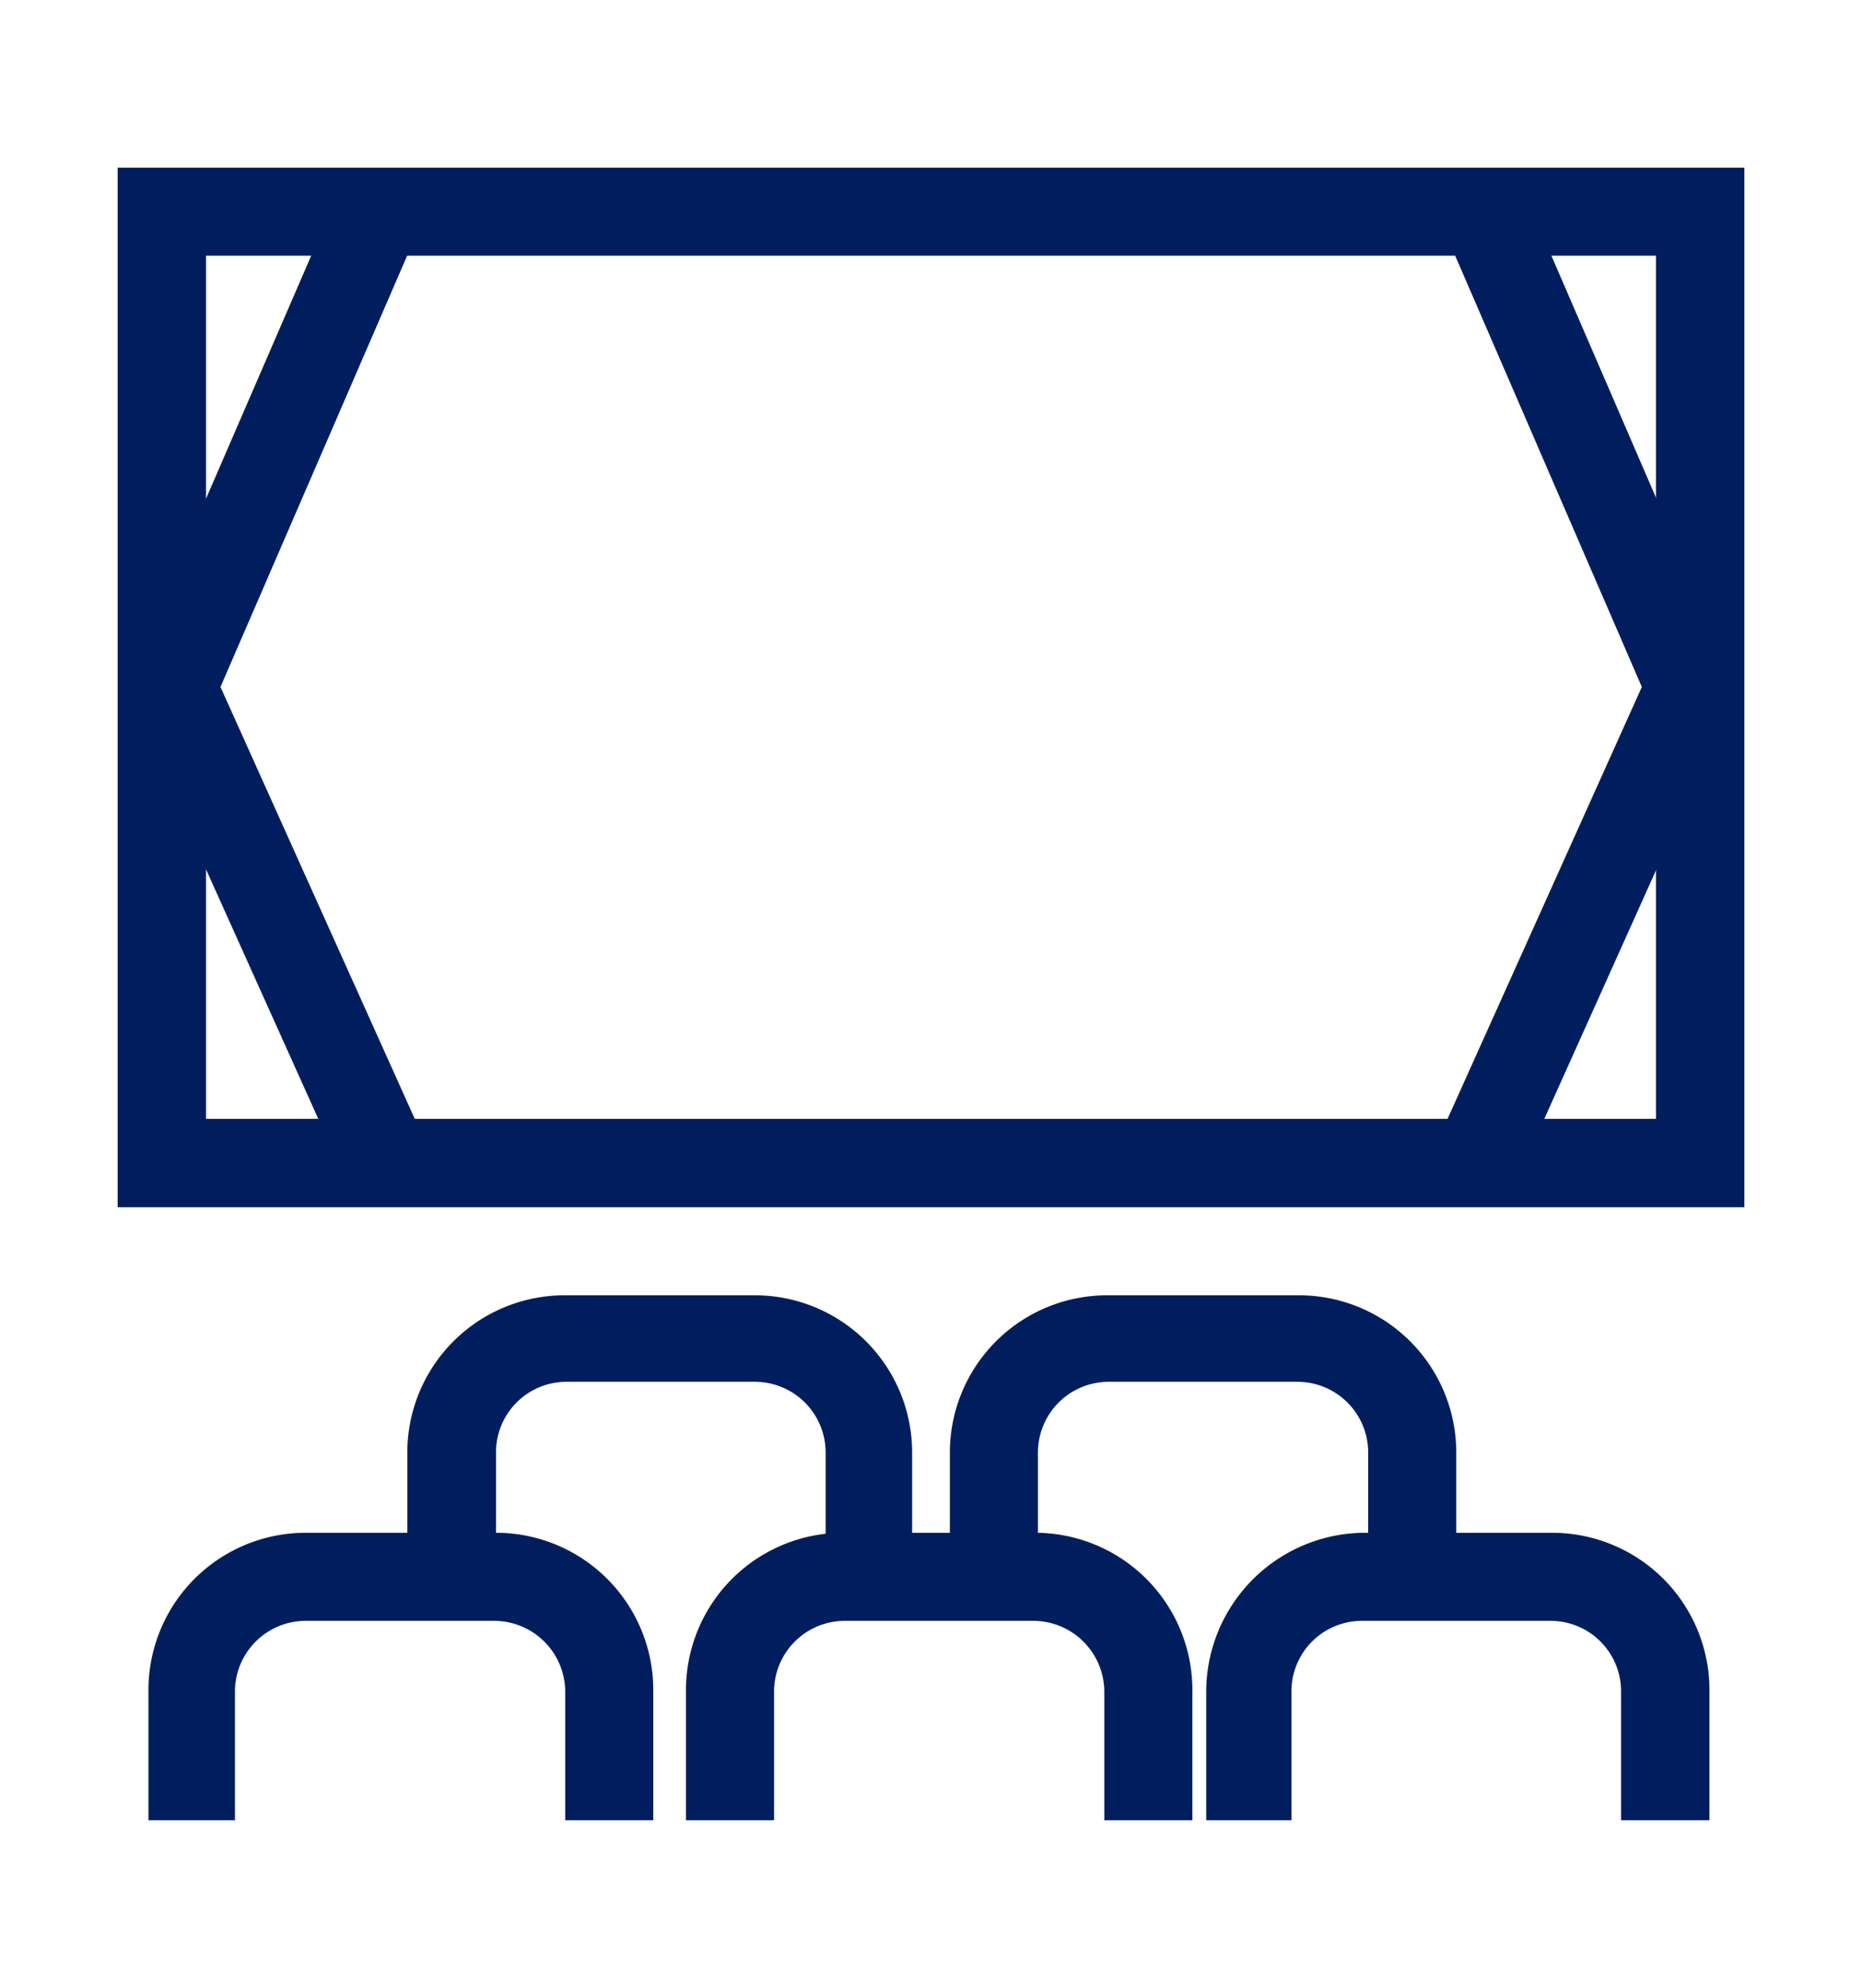
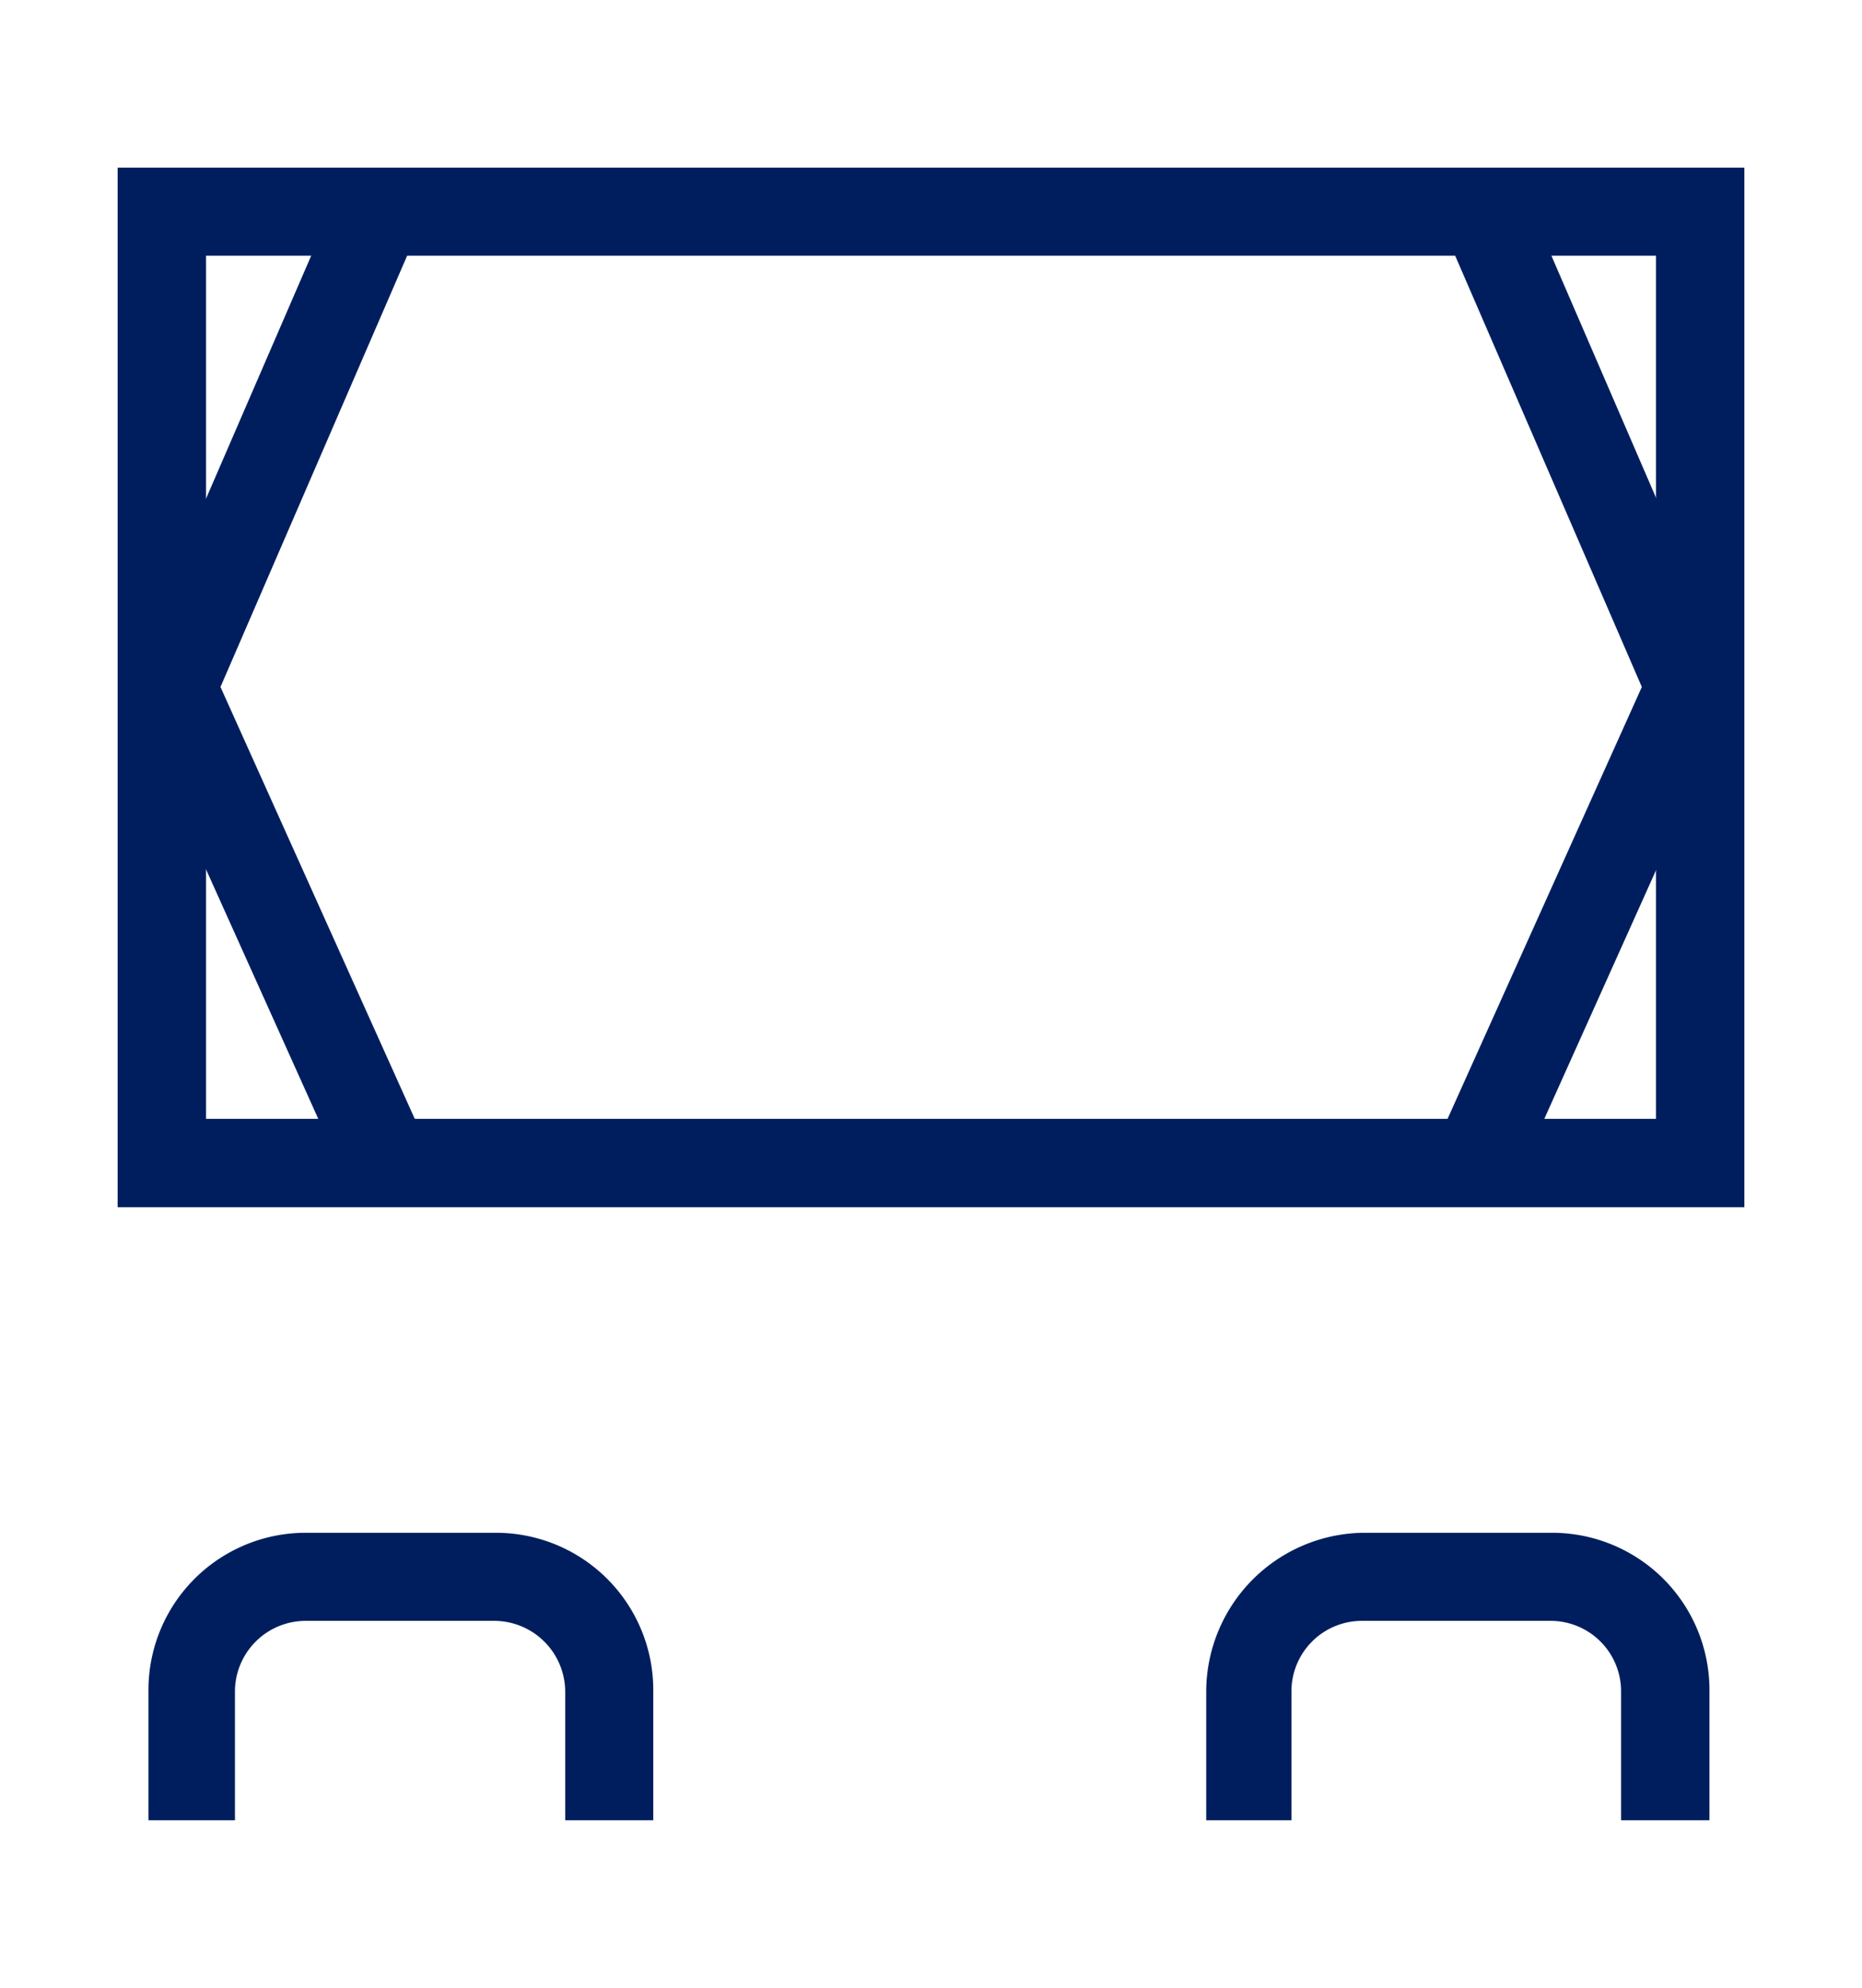
<svg xmlns="http://www.w3.org/2000/svg" id="Layer_1" data-name="Layer 1" viewBox="0 0 59.2 63.2">
  <defs>
    <style>.cls-1{fill:#001e5e;}</style>
  </defs>
  <polyline class="cls-1" points="54.06 36.97 54.06 35.57 6.55 35.57 6.55 8.13 52.65 8.13 52.65 36.97 54.06 36.97 54.06 35.57 54.06 36.97 55.46 36.97 55.46 5.33 3.74 5.33 3.74 38.38 55.46 38.38 55.46 36.97 54.06 36.97" />
  <path class="cls-1" d="M7.47,57.87V53.78a2.25,2.25,0,0,1,2.25-2.25h6a2.26,2.26,0,0,1,2.25,2.25v4.09h2.8V53.78a5,5,0,0,0-5-5.05h-6a5,5,0,0,0-5.05,5.05v4.09h2.8" />
-   <path class="cls-1" d="M15.77,50.27V46.18A2.24,2.24,0,0,1,18,43.93h6a2.25,2.25,0,0,1,2.25,2.25v4.09H29V46.18a5,5,0,0,0-5.05-5H18a5,5,0,0,0-5.05,5v4.09h2.81" />
-   <path class="cls-1" d="M33,50.27V46.18a2.25,2.25,0,0,1,2.25-2.25h6a2.25,2.25,0,0,1,2.25,2.25v4.09h2.8V46.18a5,5,0,0,0-5.05-5h-6a5,5,0,0,0-5.05,5v4.09H33" />
-   <path class="cls-1" d="M24.61,57.87V53.78a2.25,2.25,0,0,1,2.25-2.25h6a2.26,2.26,0,0,1,2.25,2.25v4.09h2.8V53.78a5,5,0,0,0-5.05-5.05h-6a5,5,0,0,0-5.05,5.05v4.09h2.8" />
  <path class="cls-1" d="M41.06,57.87V53.78a2.24,2.24,0,0,1,2.24-2.25h6a2.24,2.24,0,0,1,2.24,2.25v4.09h2.81V53.78a5,5,0,0,0-5-5.05h-6a5.06,5.06,0,0,0-5,5.05v4.09h2.81" />
  <polyline class="cls-1" points="10.53 6.66 3.95 21.86 11.1 37.75 13.65 36.6 7.01 21.84 13.1 7.77 10.53 6.66" />
  <polyline class="cls-1" points="46.11 7.77 52.2 21.84 45.56 36.6 48.12 37.75 55.26 21.86 48.69 6.66 46.11 7.77" />
</svg>